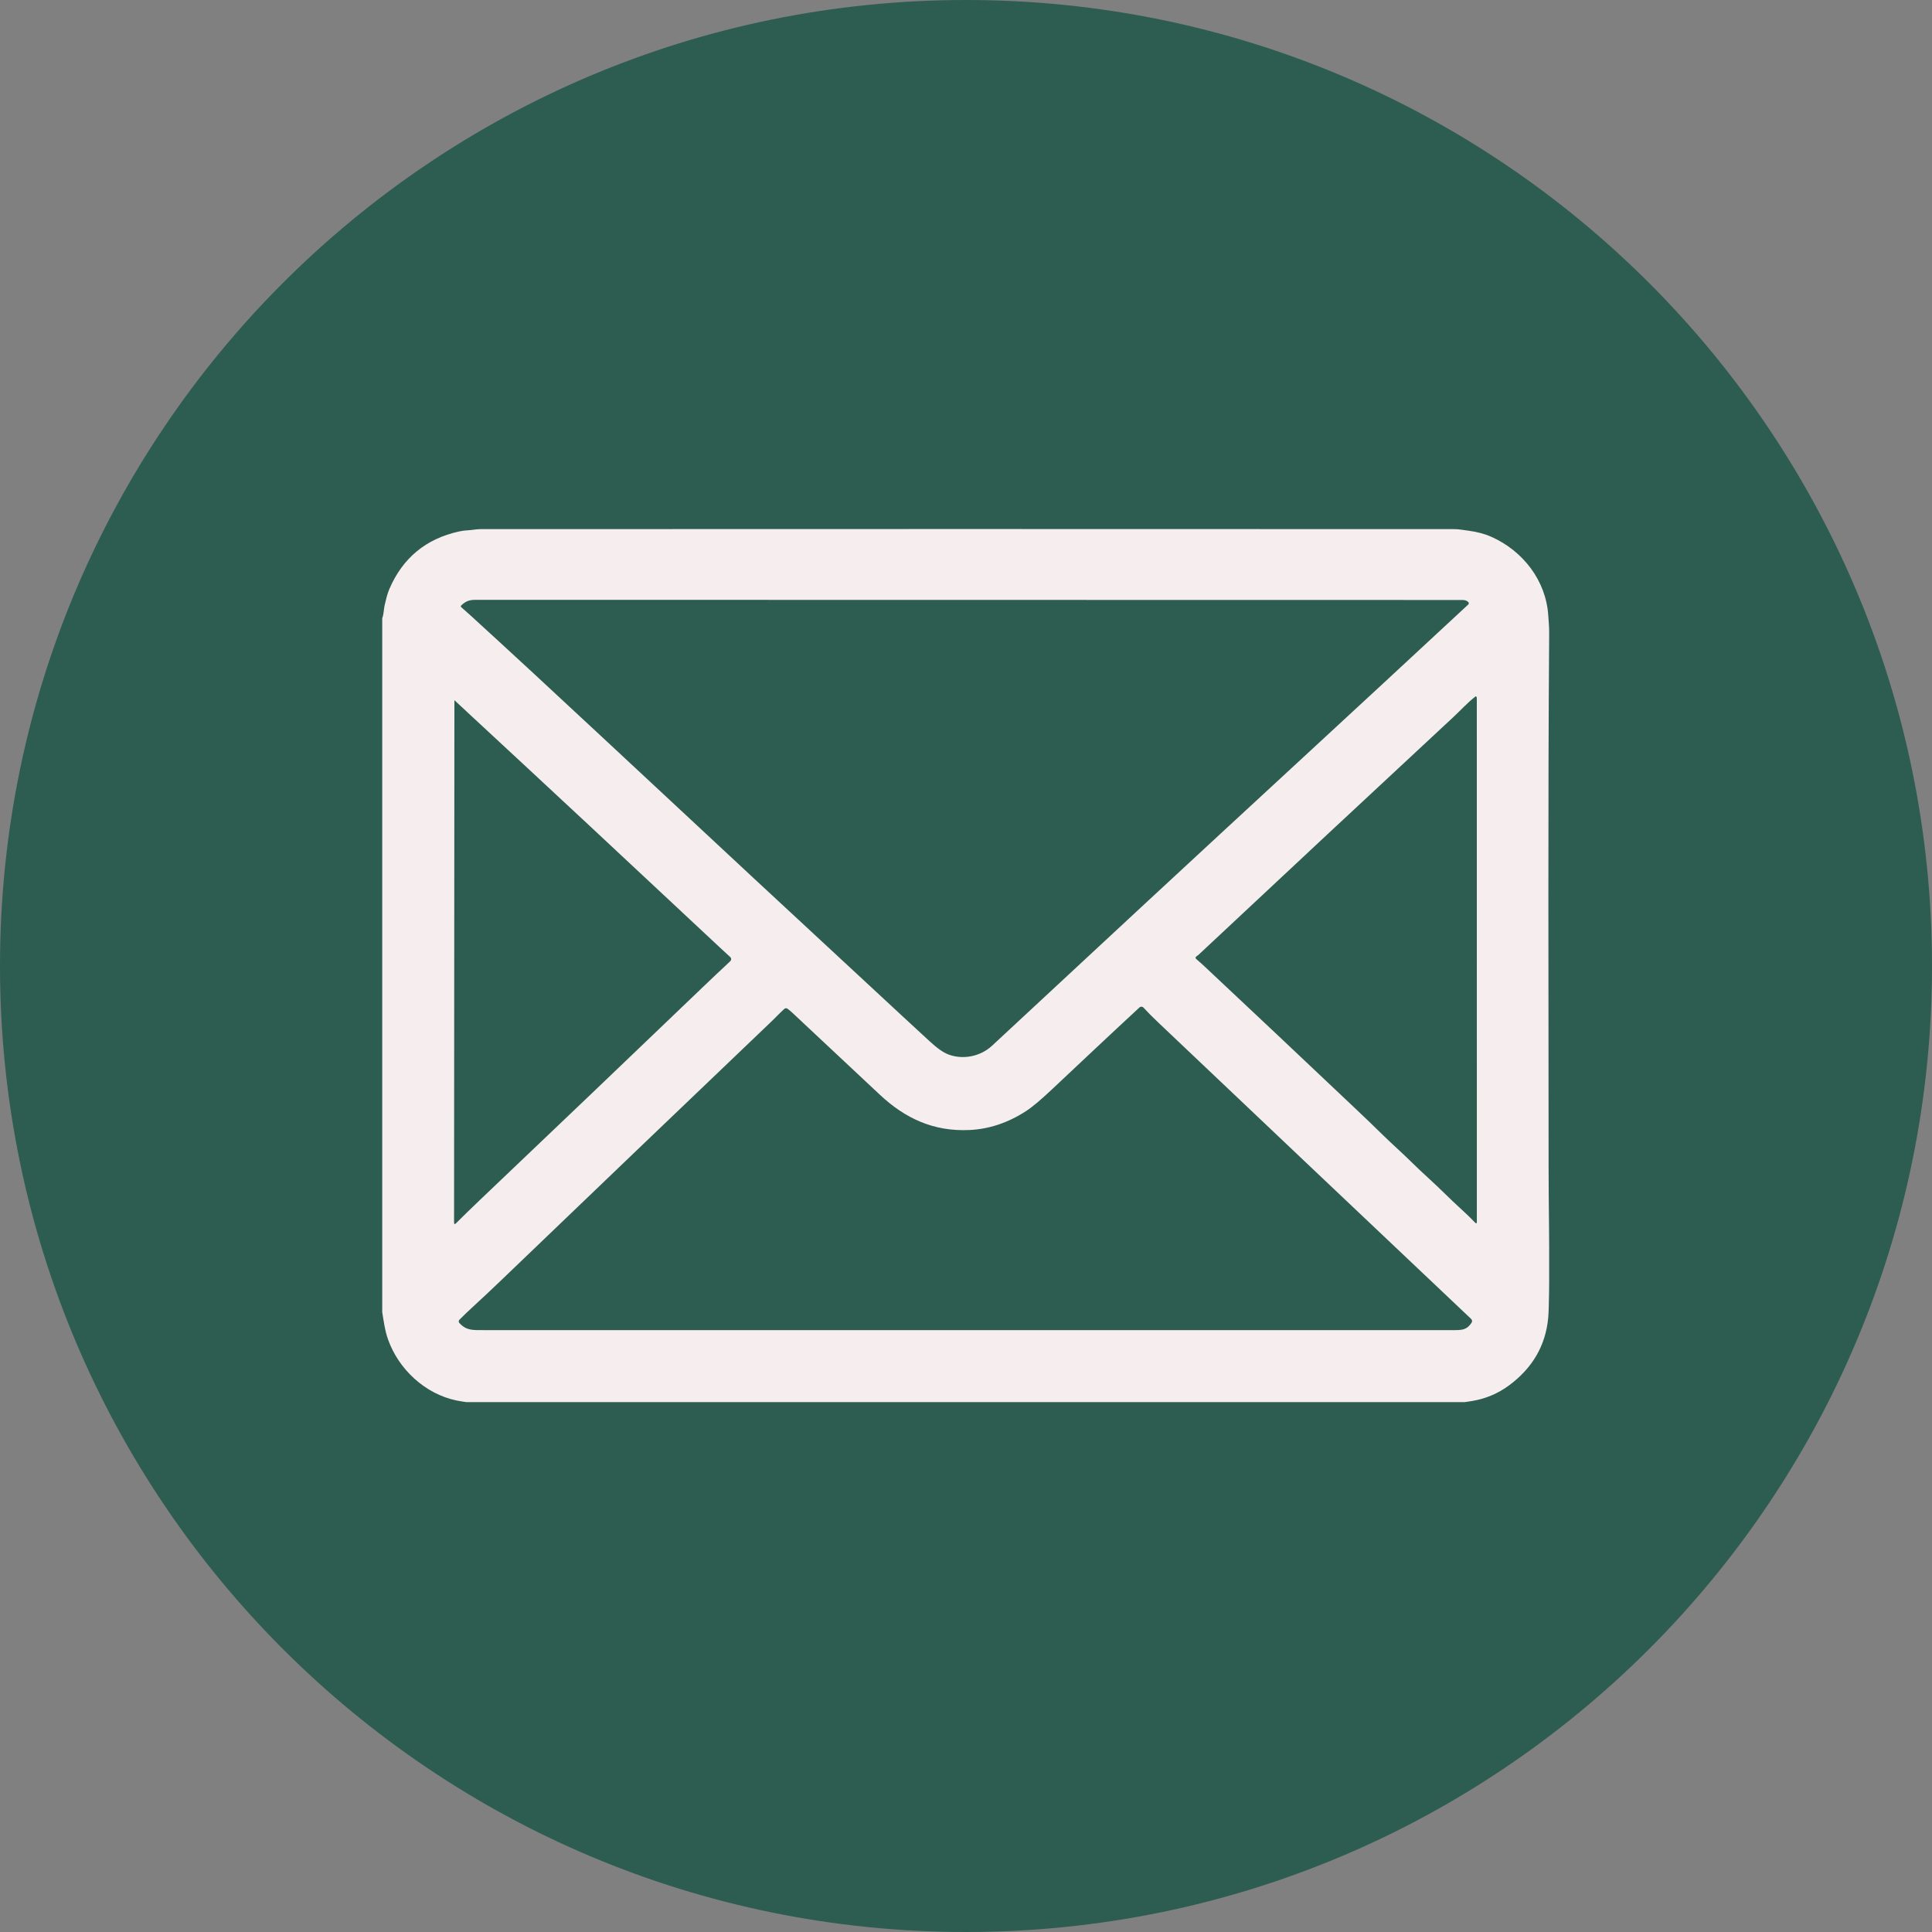
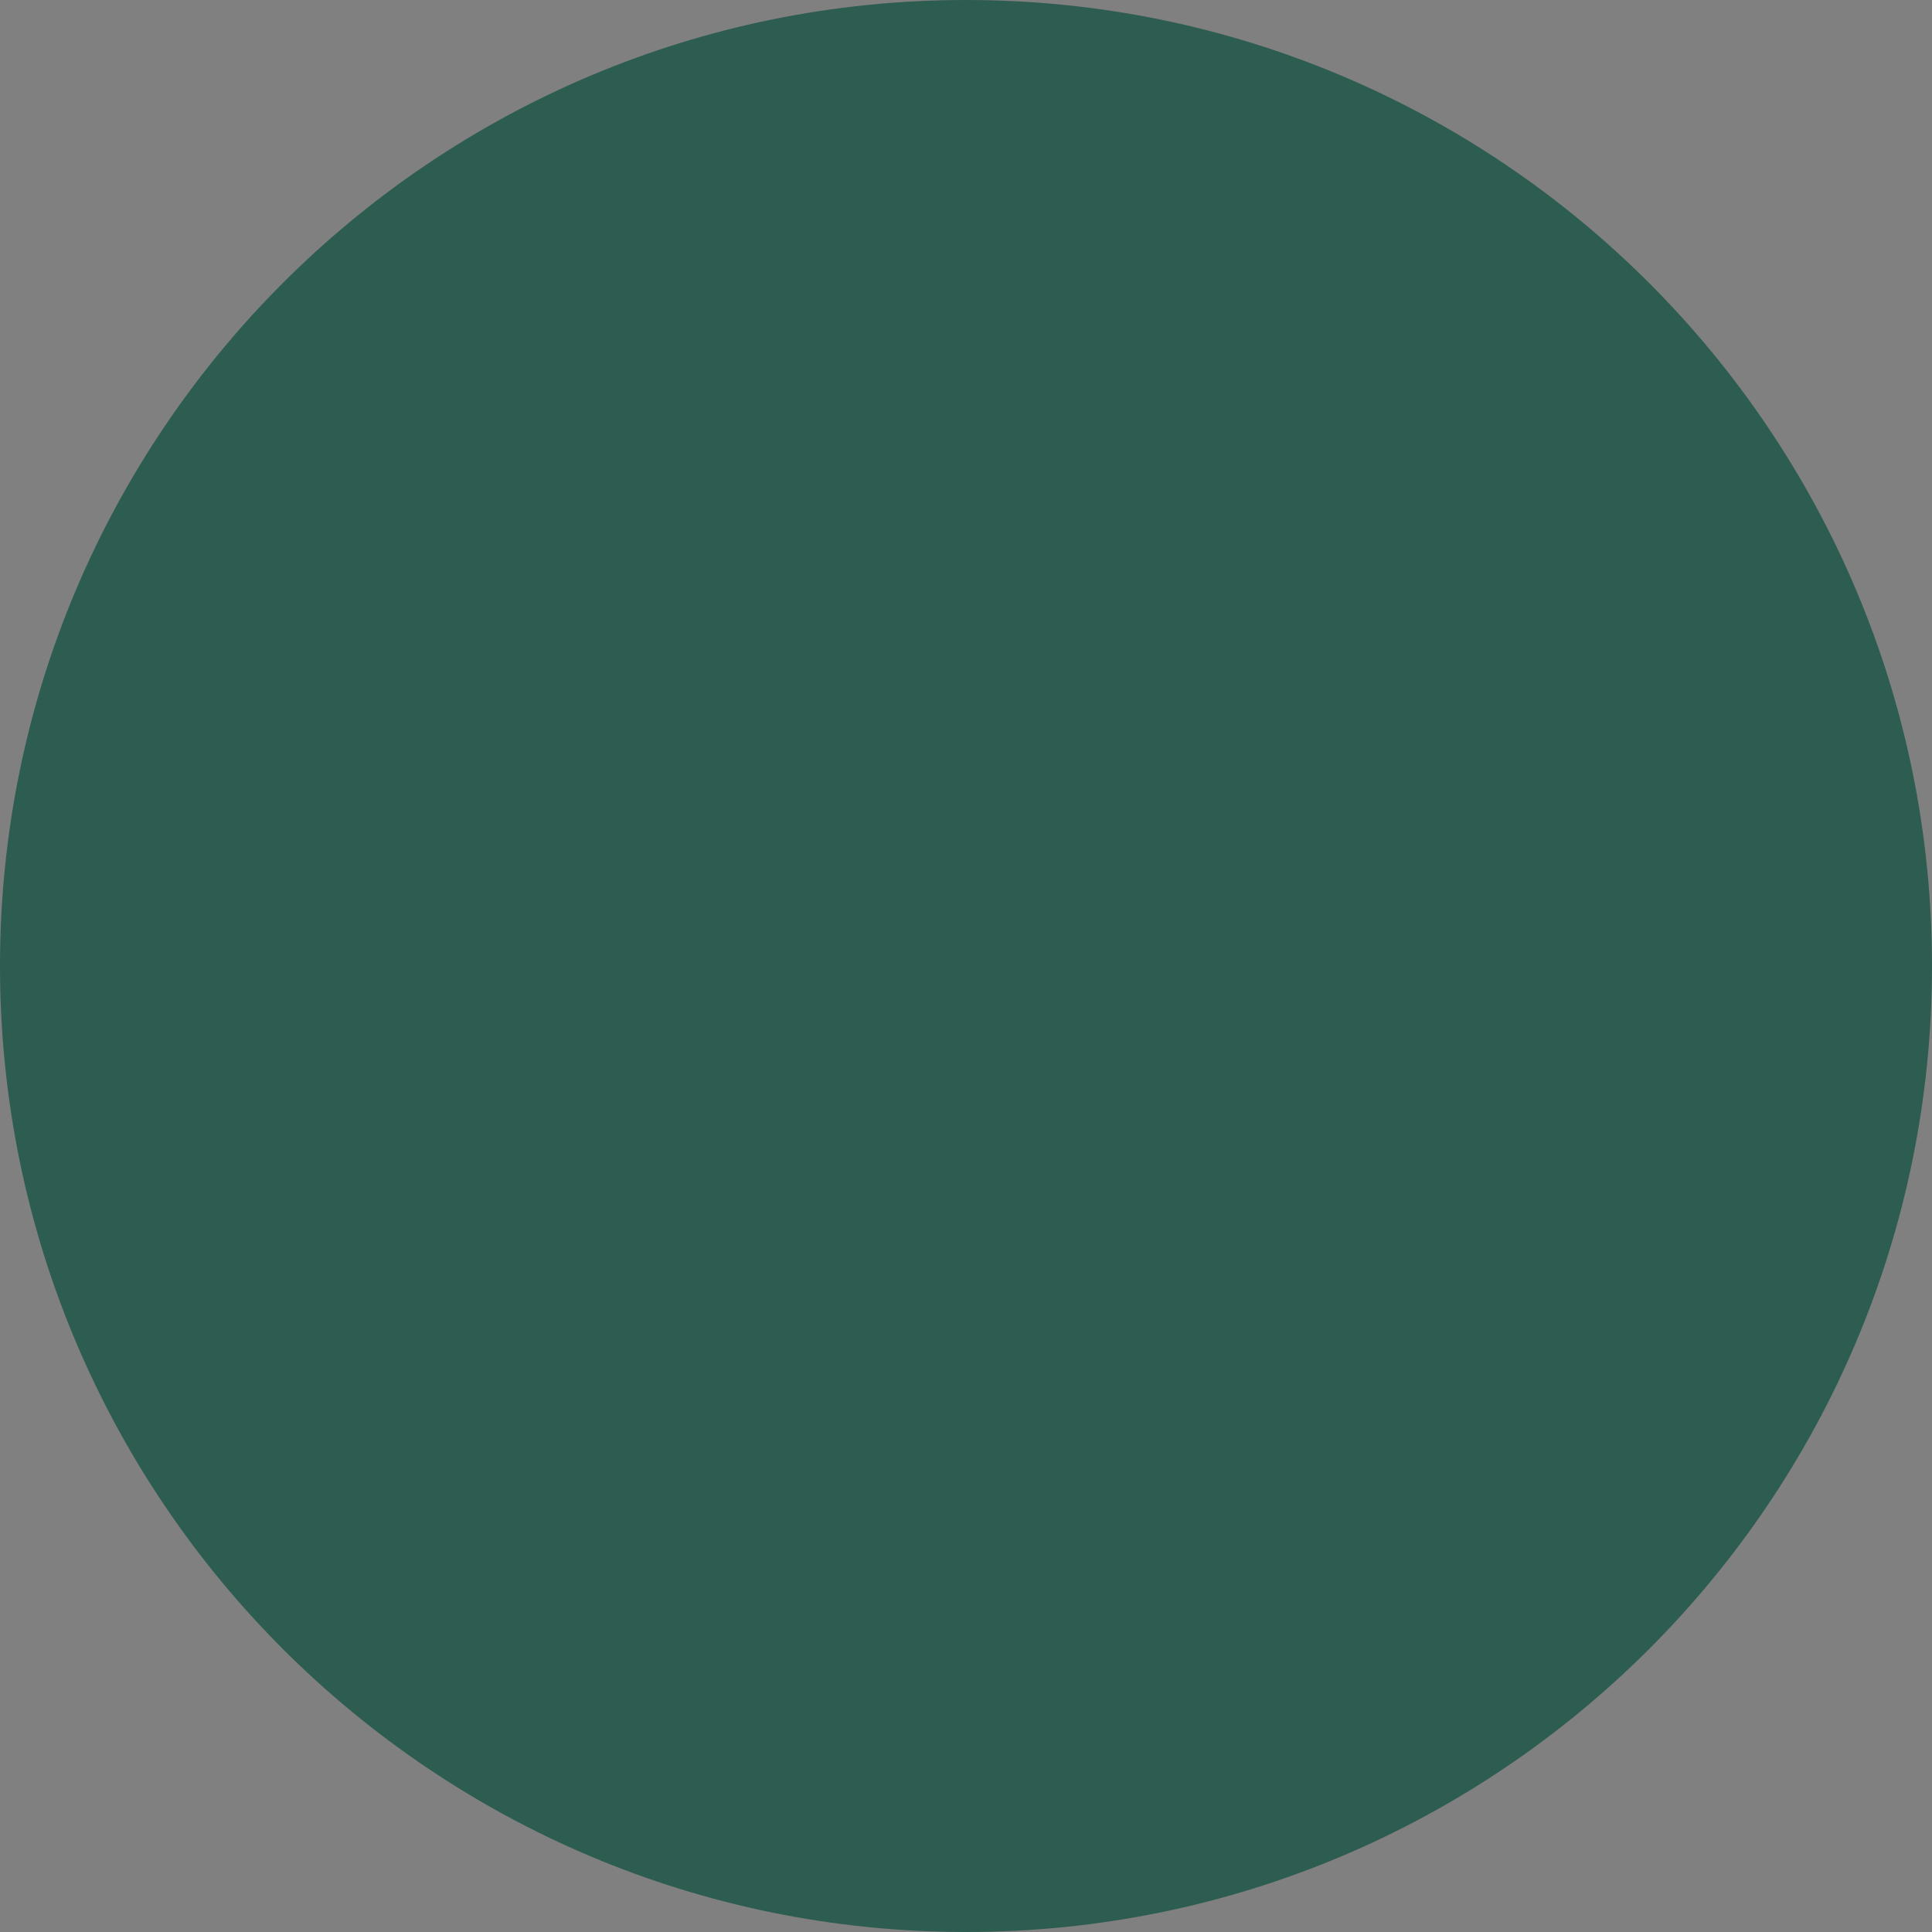
<svg xmlns="http://www.w3.org/2000/svg" width="500" zoomAndPan="magnify" viewBox="0 0 375 375" height="500" preserveAspectRatio="xMidYMid meet" version="1.0">
  <rect x="0" y="0" width="375" height="375" fill="#808080" stroke="none" />
  <defs>
    <clipPath id="71865d371e">
-       <path d="M 112.5 112.5 L 262.5 112.5 L 262.5 262.5 L 112.5 262.5 Z M 112.5 112.5 " clip-rule="nonzero" />
-     </clipPath>
+       </clipPath>
    <clipPath id="b70e418a8a">
      <path d="M 187.5 0 C 83.945 0 0 83.945 0 187.5 C 0 291.055 83.945 375 187.5 375 C 291.055 375 375 291.055 375 187.5 C 375 83.945 291.055 0 187.5 0 Z M 187.5 0 " clip-rule="nonzero" />
    </clipPath>
    <clipPath id="2add4d7eec">
      <path d="M 0 0 L 375 0 L 375 375 L 0 375 Z M 0 0 " clip-rule="nonzero" />
    </clipPath>
    <clipPath id="f7be3e150b">
      <path d="M 187.5 0 C 83.945 0 0 83.945 0 187.5 C 0 291.055 83.945 375 187.5 375 C 291.055 375 375 291.055 375 187.5 C 375 83.945 291.055 0 187.5 0 Z M 187.5 0 " clip-rule="nonzero" />
    </clipPath>
    <clipPath id="def9f41e4b">
      <rect x="0" width="375" y="0" height="375" />
    </clipPath>
    <clipPath id="2fc845e923">
-       <path d="M 74.191 102.645 L 300.691 102.645 L 300.691 272.145 L 74.191 272.145 Z M 74.191 102.645 " clip-rule="nonzero" />
-     </clipPath>
+       </clipPath>
  </defs>
  <g clip-path="url(#71865d371e)">
-     <path fill="#ffffff" d="M 156.438 113.023 C 148.457 113.402 143.008 114.676 138.246 116.547 C 133.312 118.469 129.137 121.047 124.977 125.219 C 120.82 129.395 118.258 133.574 116.352 138.512 C 114.504 143.289 113.254 148.742 112.902 156.727 C 112.547 164.711 112.469 167.277 112.508 187.645 C 112.547 208.012 112.637 210.562 113.023 218.566 C 113.406 226.543 114.676 231.992 116.547 236.758 C 118.473 241.688 121.047 245.863 125.223 250.023 C 129.395 254.184 133.574 256.738 138.523 258.648 C 143.297 260.492 148.75 261.75 156.734 262.098 C 164.715 262.449 167.285 262.531 187.648 262.492 C 208.008 262.453 210.57 262.363 218.57 261.984 C 226.57 261.602 231.988 260.324 236.758 258.461 C 241.688 256.531 245.867 253.961 250.023 249.785 C 254.18 245.609 256.738 241.426 258.648 236.484 C 260.496 231.715 261.75 226.258 262.098 218.281 C 262.445 210.277 262.527 207.719 262.488 187.355 C 262.449 166.992 262.359 164.438 261.98 156.441 C 261.602 148.441 260.328 143.012 258.461 138.242 C 256.531 133.312 253.961 129.137 249.785 124.977 C 245.613 120.812 241.426 118.254 236.484 116.352 C 231.711 114.508 226.262 113.25 218.277 112.902 C 210.293 112.559 207.723 112.469 187.355 112.508 C 166.988 112.547 164.438 112.637 156.438 113.023 M 157.312 248.605 C 150 248.289 146.031 247.074 143.387 246.059 C 139.883 244.707 137.387 243.074 134.746 240.465 C 132.109 237.852 130.492 235.348 129.121 231.852 C 128.094 229.203 126.859 225.238 126.516 217.926 C 126.145 210.023 126.066 207.648 126.023 187.625 C 125.98 167.602 126.055 165.234 126.402 157.324 C 126.715 150.02 127.938 146.043 128.953 143.398 C 130.301 139.891 131.93 137.398 134.547 134.766 C 137.164 132.129 139.66 130.508 143.16 129.137 C 145.805 128.105 149.77 126.879 157.078 126.531 C 164.988 126.156 167.359 126.082 187.379 126.039 C 207.398 125.992 209.773 126.07 217.688 126.418 C 224.992 126.734 228.969 127.945 231.613 128.969 C 235.117 130.316 237.613 131.938 240.246 134.559 C 242.883 137.184 244.508 139.672 245.875 143.18 C 246.91 145.812 248.137 149.777 248.48 157.094 C 248.859 165 248.941 167.371 248.98 187.391 C 249.016 207.41 248.945 209.789 248.598 217.691 C 248.277 225.004 247.066 228.977 246.047 231.625 C 244.699 235.129 243.07 237.625 240.453 240.258 C 237.832 242.895 235.34 244.516 231.836 245.883 C 229.195 246.914 225.227 248.145 217.922 248.492 C 210.012 248.863 207.645 248.941 187.617 248.988 C 167.586 249.031 165.227 248.949 157.316 248.605 M 218.457 147.414 C 218.457 148.008 218.516 148.59 218.633 149.172 C 218.746 149.75 218.918 150.312 219.145 150.859 C 219.375 151.406 219.652 151.922 219.98 152.414 C 220.309 152.902 220.684 153.359 221.102 153.777 C 221.52 154.191 221.977 154.566 222.469 154.891 C 222.961 155.219 223.48 155.496 224.027 155.723 C 224.574 155.945 225.137 156.117 225.715 156.23 C 226.297 156.344 226.879 156.402 227.473 156.402 C 228.062 156.398 228.648 156.34 229.227 156.223 C 229.805 156.109 230.367 155.938 230.914 155.711 C 231.461 155.48 231.977 155.203 232.469 154.875 C 232.961 154.547 233.414 154.172 233.832 153.754 C 234.25 153.336 234.621 152.879 234.949 152.387 C 235.273 151.895 235.551 151.375 235.777 150.828 C 236.004 150.281 236.172 149.719 236.285 149.141 C 236.398 148.559 236.457 147.973 236.457 147.383 C 236.453 146.793 236.395 146.207 236.277 145.629 C 236.164 145.047 235.992 144.484 235.766 143.941 C 235.535 143.395 235.258 142.875 234.93 142.387 C 234.602 141.895 234.227 141.441 233.809 141.023 C 233.387 140.605 232.934 140.234 232.441 139.906 C 231.949 139.582 231.43 139.305 230.883 139.078 C 230.336 138.855 229.773 138.684 229.195 138.57 C 228.613 138.457 228.027 138.398 227.438 138.402 C 226.848 138.402 226.262 138.461 225.684 138.578 C 225.102 138.691 224.539 138.863 223.996 139.094 C 223.449 139.32 222.934 139.598 222.441 139.926 C 221.949 140.254 221.496 140.629 221.078 141.047 C 220.664 141.465 220.289 141.922 219.965 142.414 C 219.637 142.906 219.359 143.426 219.133 143.973 C 218.91 144.516 218.738 145.082 218.625 145.66 C 218.512 146.238 218.453 146.824 218.457 147.414 M 148.992 187.574 C 149.031 208.844 166.305 226.047 187.57 226.008 C 208.836 225.969 226.055 208.695 226.012 187.426 C 225.973 166.156 208.695 148.945 187.426 148.988 C 166.156 149.031 148.949 166.309 148.992 187.574 M 162.5 187.547 C 162.496 186.73 162.535 185.914 162.613 185.098 C 162.695 184.281 162.812 183.473 162.969 182.668 C 163.129 181.867 163.324 181.074 163.562 180.289 C 163.797 179.504 164.07 178.734 164.383 177.977 C 164.695 177.219 165.043 176.48 165.43 175.758 C 165.812 175.035 166.23 174.332 166.684 173.648 C 167.141 172.969 167.625 172.312 168.145 171.676 C 168.66 171.043 169.211 170.438 169.785 169.855 C 170.363 169.277 170.969 168.727 171.602 168.203 C 172.234 167.684 172.891 167.195 173.57 166.738 C 174.25 166.281 174.949 165.859 175.672 165.473 C 176.391 165.086 177.133 164.734 177.887 164.422 C 178.645 164.105 179.414 163.828 180.195 163.59 C 180.977 163.352 181.77 163.148 182.574 162.988 C 183.375 162.828 184.184 162.707 185 162.625 C 185.816 162.543 186.633 162.5 187.449 162.5 C 188.27 162.496 189.086 162.535 189.902 162.613 C 190.715 162.691 191.523 162.812 192.328 162.969 C 193.133 163.125 193.926 163.324 194.711 163.559 C 195.492 163.797 196.266 164.07 197.02 164.383 C 197.777 164.695 198.52 165.043 199.242 165.426 C 199.965 165.812 200.668 166.23 201.348 166.684 C 202.031 167.137 202.688 167.625 203.32 168.141 C 203.957 168.66 204.562 169.207 205.145 169.785 C 205.723 170.363 206.273 170.969 206.793 171.602 C 207.316 172.23 207.805 172.887 208.258 173.566 C 208.715 174.246 209.137 174.949 209.523 175.668 C 209.914 176.391 210.262 177.129 210.578 177.887 C 210.895 178.641 211.172 179.41 211.41 180.195 C 211.648 180.977 211.848 181.77 212.012 182.574 C 212.172 183.375 212.293 184.184 212.375 185 C 212.457 185.812 212.5 186.629 212.5 187.449 C 212.504 188.27 212.465 189.086 212.387 189.898 C 212.305 190.715 212.188 191.523 212.031 192.328 C 211.871 193.129 211.676 193.926 211.438 194.707 C 211.203 195.492 210.93 196.262 210.617 197.02 C 210.305 197.777 209.957 198.516 209.57 199.238 C 209.188 199.961 208.77 200.664 208.316 201.348 C 207.859 202.027 207.375 202.688 206.855 203.32 C 206.34 203.953 205.789 204.562 205.215 205.141 C 204.637 205.723 204.031 206.273 203.398 206.793 C 202.766 207.312 202.109 207.801 201.43 208.258 C 200.75 208.715 200.051 209.137 199.328 209.523 C 198.609 209.91 197.867 210.262 197.113 210.578 C 196.355 210.891 195.586 211.168 194.805 211.406 C 194.023 211.648 193.23 211.848 192.426 212.008 C 191.625 212.172 190.812 212.293 190 212.375 C 189.184 212.457 188.367 212.496 187.551 212.5 C 186.73 212.5 185.914 212.461 185.098 212.383 C 184.285 212.305 183.473 212.188 182.672 212.027 C 181.867 211.871 181.074 211.672 180.289 211.438 C 179.504 211.203 178.734 210.926 177.977 210.617 C 177.223 210.305 176.48 209.957 175.758 209.57 C 175.035 209.188 174.332 208.77 173.652 208.312 C 172.969 207.859 172.312 207.375 171.676 206.855 C 171.043 206.34 170.438 205.789 169.855 205.211 C 169.277 204.633 168.727 204.031 168.203 203.398 C 167.684 202.766 167.195 202.109 166.738 201.43 C 166.281 200.75 165.863 200.051 165.473 199.328 C 165.086 198.605 164.734 197.867 164.422 197.113 C 164.105 196.355 163.828 195.586 163.59 194.805 C 163.352 194.02 163.148 193.227 162.988 192.426 C 162.828 191.621 162.707 190.812 162.625 190 C 162.543 189.184 162.5 188.367 162.5 187.547 " fill-opacity="1" fill-rule="nonzero" />
-   </g>
+     </g>
  <g clip-path="url(#b70e418a8a)">
    <g transform="matrix(1, 0, 0, 1, 0, 0)">
      <g clip-path="url(#def9f41e4b)">
        <g clip-path="url(#2add4d7eec)">
          <g clip-path="url(#f7be3e150b)">
            <rect x="-82.5" width="540" fill="#2d5c50" height="540" y="-82.5" fill-opacity="1" />
          </g>
        </g>
      </g>
    </g>
  </g>
  <g clip-path="url(#2fc845e923)">
    <path fill="#f6eeee" d="M 283.02 272.32 L 91.754 272.32 C 90.301 272.133 89.246 271.969 88.582 271.828 C 82.453 270.539 77.371 265.742 75.328 260.012 C 74.715 258.301 74.488 256.508 74.191 254.688 L 74.191 120.004 C 74.512 119.141 74.488 118.164 74.668 117.43 C 74.91 116.422 75.156 115.297 75.559 114.363 C 78.141 108.32 82.648 104.586 89.082 103.16 C 89.676 103.031 90.266 102.949 90.863 102.926 C 91.66 102.891 92.441 102.703 93.25 102.703 C 155.562 102.676 218.539 102.676 282.18 102.703 C 282.668 102.703 283.148 102.738 283.629 102.809 C 284.102 102.883 284.582 102.949 285.066 103.012 C 286.73 103.234 288.203 103.629 289.48 104.199 C 295.574 106.918 300.07 112.641 300.516 119.453 C 300.59 120.559 300.699 121.637 300.695 122.73 C 300.438 156.551 300.578 190.395 300.582 226.605 C 300.582 234.359 300.785 242.52 300.676 250.688 C 300.645 253.207 300.586 254.91 300.504 255.801 C 300 261.152 297.473 265.516 292.926 268.887 C 290.758 270.492 288.34 271.512 285.664 271.945 C 284.785 272.086 283.902 272.211 283.02 272.32 Z M 184.074 204.668 C 186.953 205.754 190.332 205.047 192.562 202.969 C 212.305 184.59 231.93 166.395 251.445 148.391 C 262.719 137.992 273.891 127.645 284.969 117.352 C 285.141 117.191 285.145 117.027 284.984 116.855 C 284.734 116.59 284.359 116.457 283.859 116.457 C 219.227 116.438 155.375 116.426 92.305 116.426 C 91.07 116.426 90.363 116.711 89.527 117.512 C 89.406 117.629 89.406 117.742 89.531 117.852 C 90.207 118.445 90.883 119.051 91.559 119.664 C 99.082 126.539 107.52 134.34 116.871 143.062 C 136.945 161.793 156.43 179.898 175.32 197.383 C 176.996 198.934 178.719 200.523 180.488 202.152 C 181.902 203.461 183.102 204.297 184.074 204.668 Z M 286.602 135.309 C 286.602 135.266 286.578 135.223 286.531 135.188 C 286.484 135.152 286.438 135.148 286.391 135.184 C 284.836 136.387 283.586 137.797 282.105 139.176 C 266.07 154.07 249.625 169.414 232.762 185.207 C 232.602 185.359 232.43 185.496 232.25 185.613 C 231.996 185.789 231.984 185.977 232.223 186.176 C 232.781 186.652 233.281 187.094 233.711 187.5 C 242.828 196.043 252.641 205.289 263.152 215.242 C 265.184 217.164 266.969 218.879 268.504 220.391 C 270.176 222.031 271.953 223.586 273.621 225.223 C 274.922 226.504 276.199 227.711 277.449 228.844 C 279.527 230.727 281.426 232.707 283.516 234.598 C 284.504 235.488 285.461 236.418 286.391 237.383 C 286.426 237.422 286.473 237.438 286.527 237.426 C 286.613 237.414 286.656 237.371 286.656 237.309 C 286.66 203.367 286.656 169.434 286.648 135.52 C 286.648 135.473 286.641 135.434 286.621 135.395 C 286.605 135.367 286.602 135.34 286.602 135.309 Z M 88.516 237.43 C 89.918 236.031 91.438 234.551 93.074 232.992 C 107.742 219.043 122.227 205.211 136.527 191.496 C 138.156 189.938 139.867 188.32 141.66 186.648 C 142.012 186.324 142.012 186.004 141.656 185.684 C 140.965 185.055 140.309 184.453 139.688 183.871 C 122.41 167.691 106.137 152.531 90.879 138.398 C 89.965 137.551 89.09 136.738 88.254 135.953 C 88.215 135.918 88.199 135.918 88.199 135.953 L 88.133 237.27 C 88.133 237.633 88.262 237.688 88.516 237.43 Z M 188.152 219.336 C 181.281 219.648 175.742 217.156 170.715 212.426 C 166.141 208.121 160.496 202.832 153.781 196.562 C 153.5 196.301 153.195 196.043 152.867 195.797 C 152.77 195.727 152.664 195.691 152.543 195.699 C 152.422 195.703 152.32 195.75 152.23 195.828 C 151.387 196.598 150.586 197.457 149.77 198.238 C 132.254 214.969 114.902 231.582 97.719 248.078 C 95.547 250.164 93.613 251.98 91.914 253.535 C 90.957 254.41 90.051 255.273 89.203 256.129 C 88.977 256.359 88.973 256.594 89.195 256.828 C 90.551 258.277 91.75 258.176 93.941 258.176 C 156.754 258.176 219.566 258.176 282.379 258.176 C 283.926 258.176 284.785 258.023 285.609 256.77 C 285.801 256.477 285.77 256.215 285.52 255.977 C 265.277 236.828 245.047 217.66 224.82 198.469 C 223.691 197.402 222.738 196.438 221.953 195.578 C 221.852 195.465 221.723 195.402 221.57 195.398 C 221.418 195.391 221.285 195.438 221.172 195.543 C 215.469 200.816 209.809 206.164 204.152 211.477 C 201.984 213.516 200.309 214.922 199.117 215.688 C 195.621 217.945 191.965 219.16 188.152 219.336 Z M 188.152 219.336 " fill-opacity="1" fill-rule="nonzero" />
  </g>
</svg>